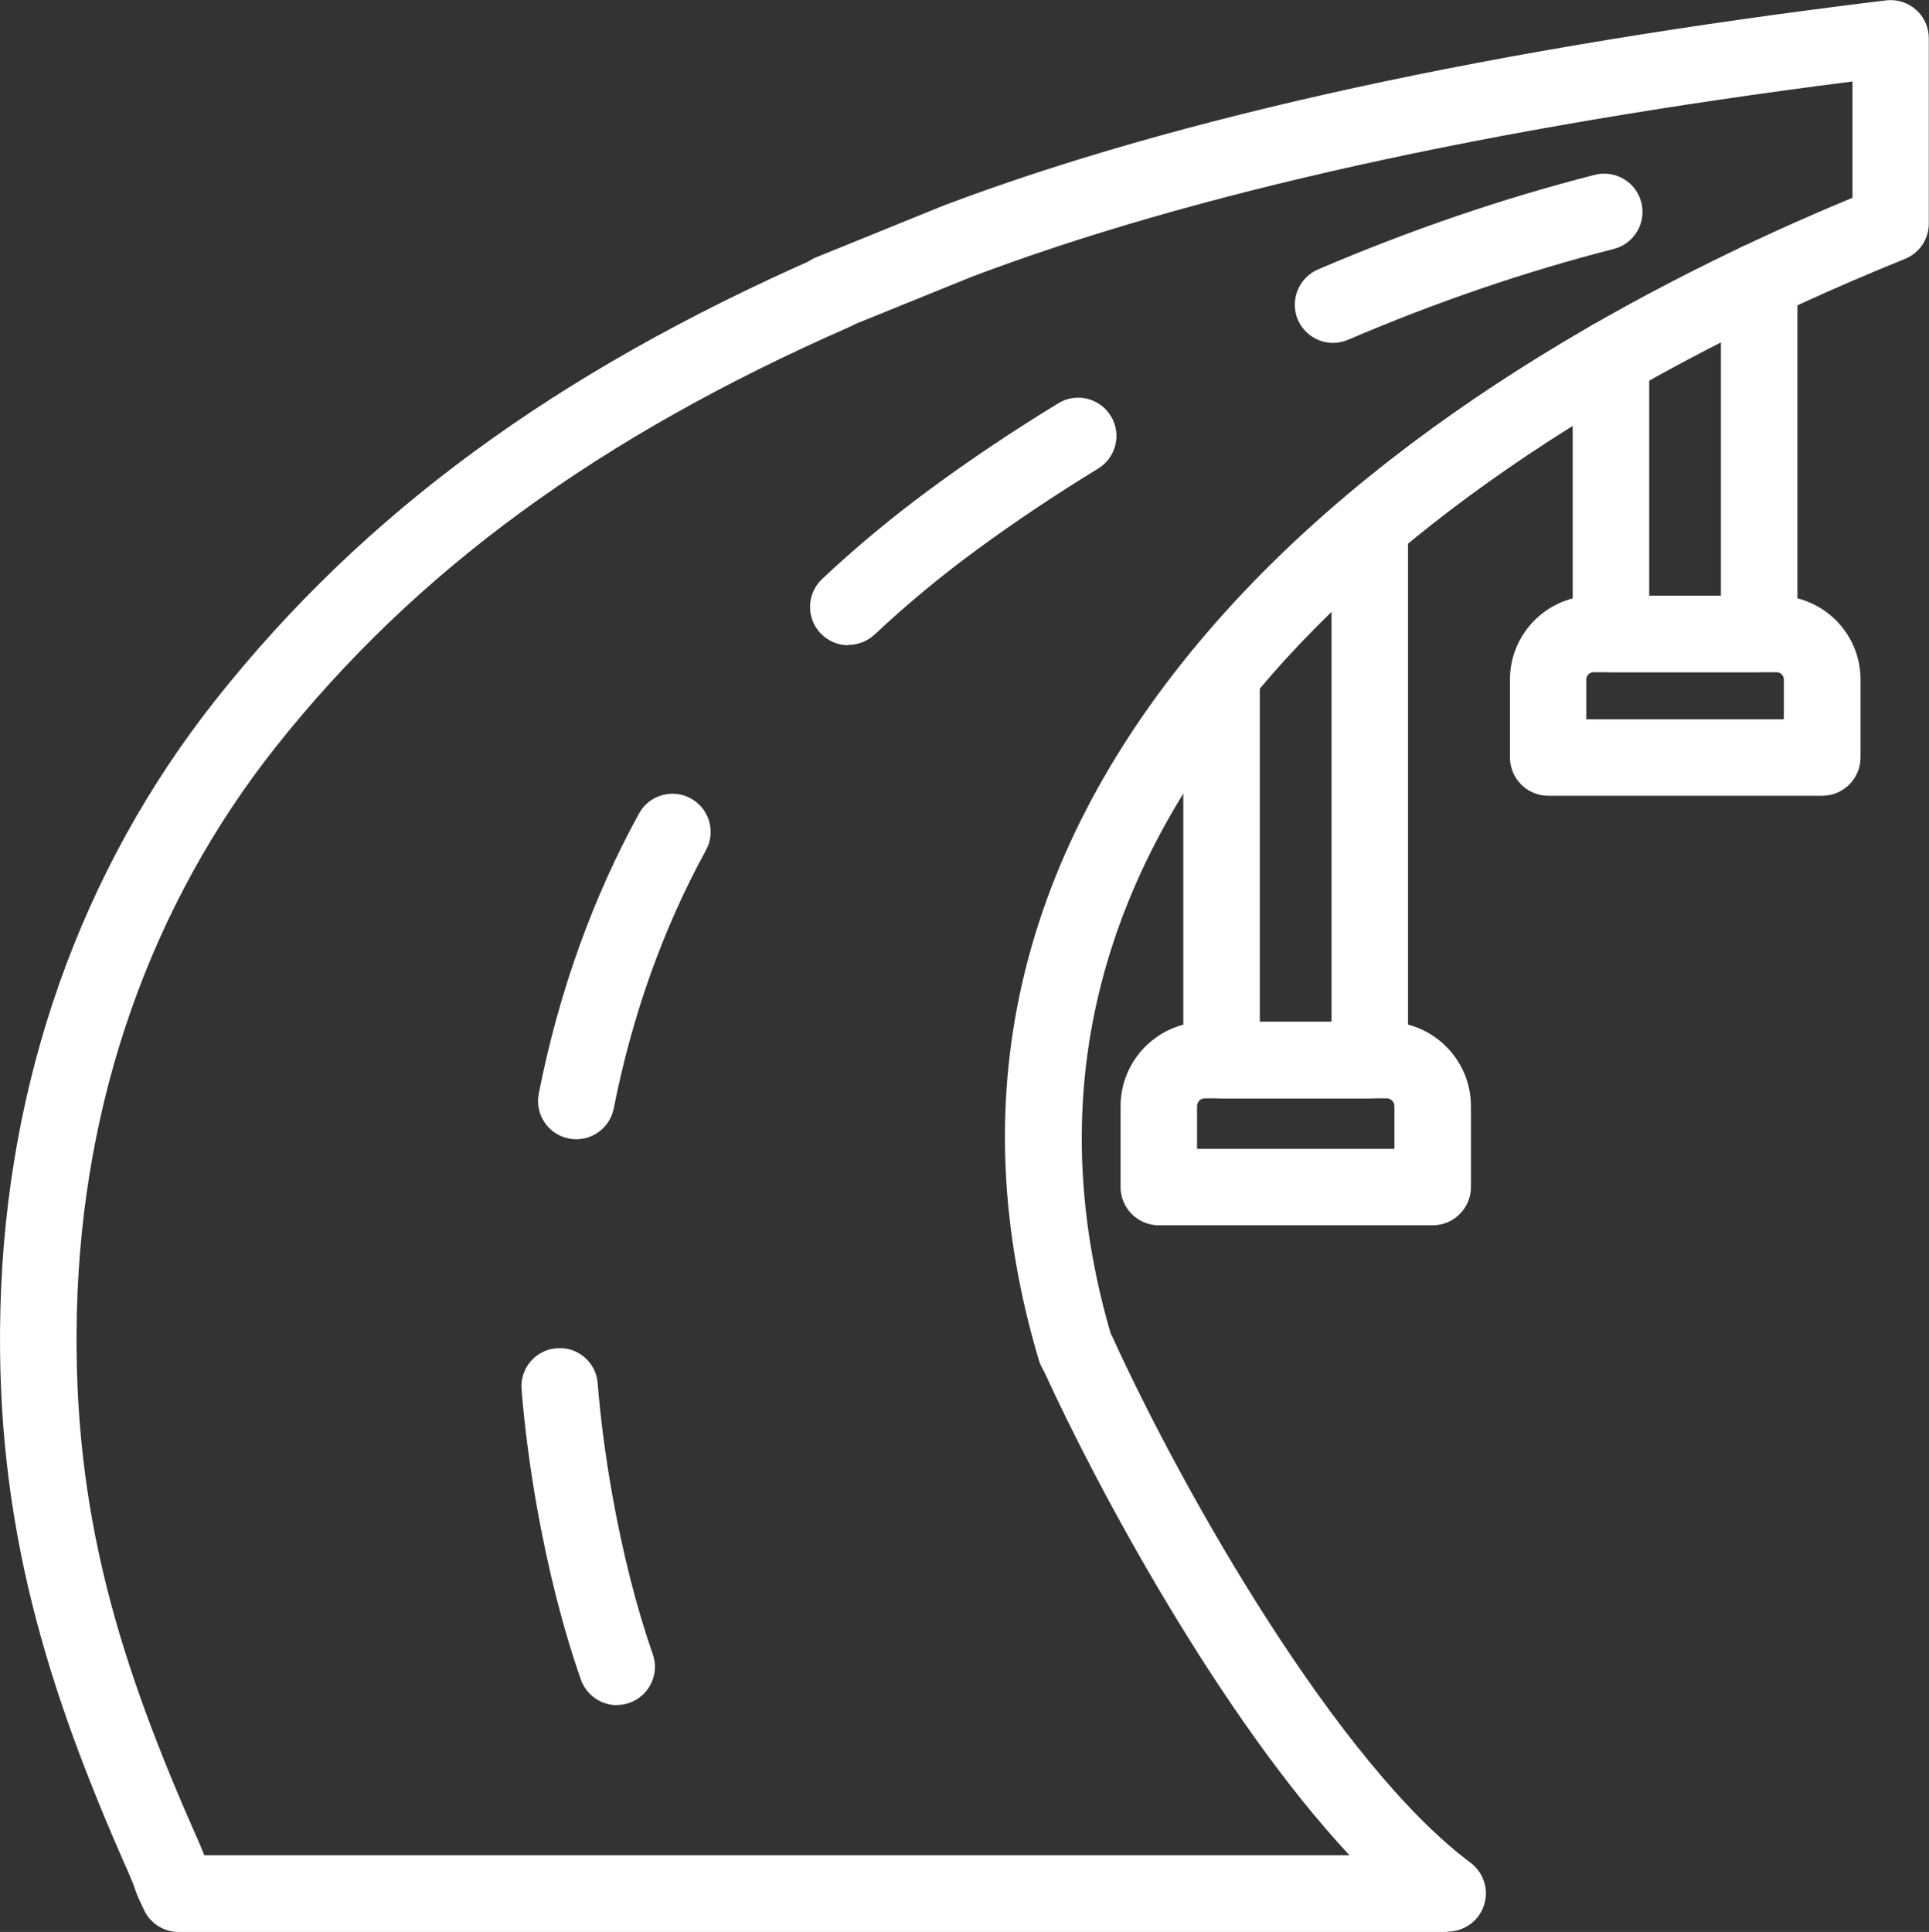
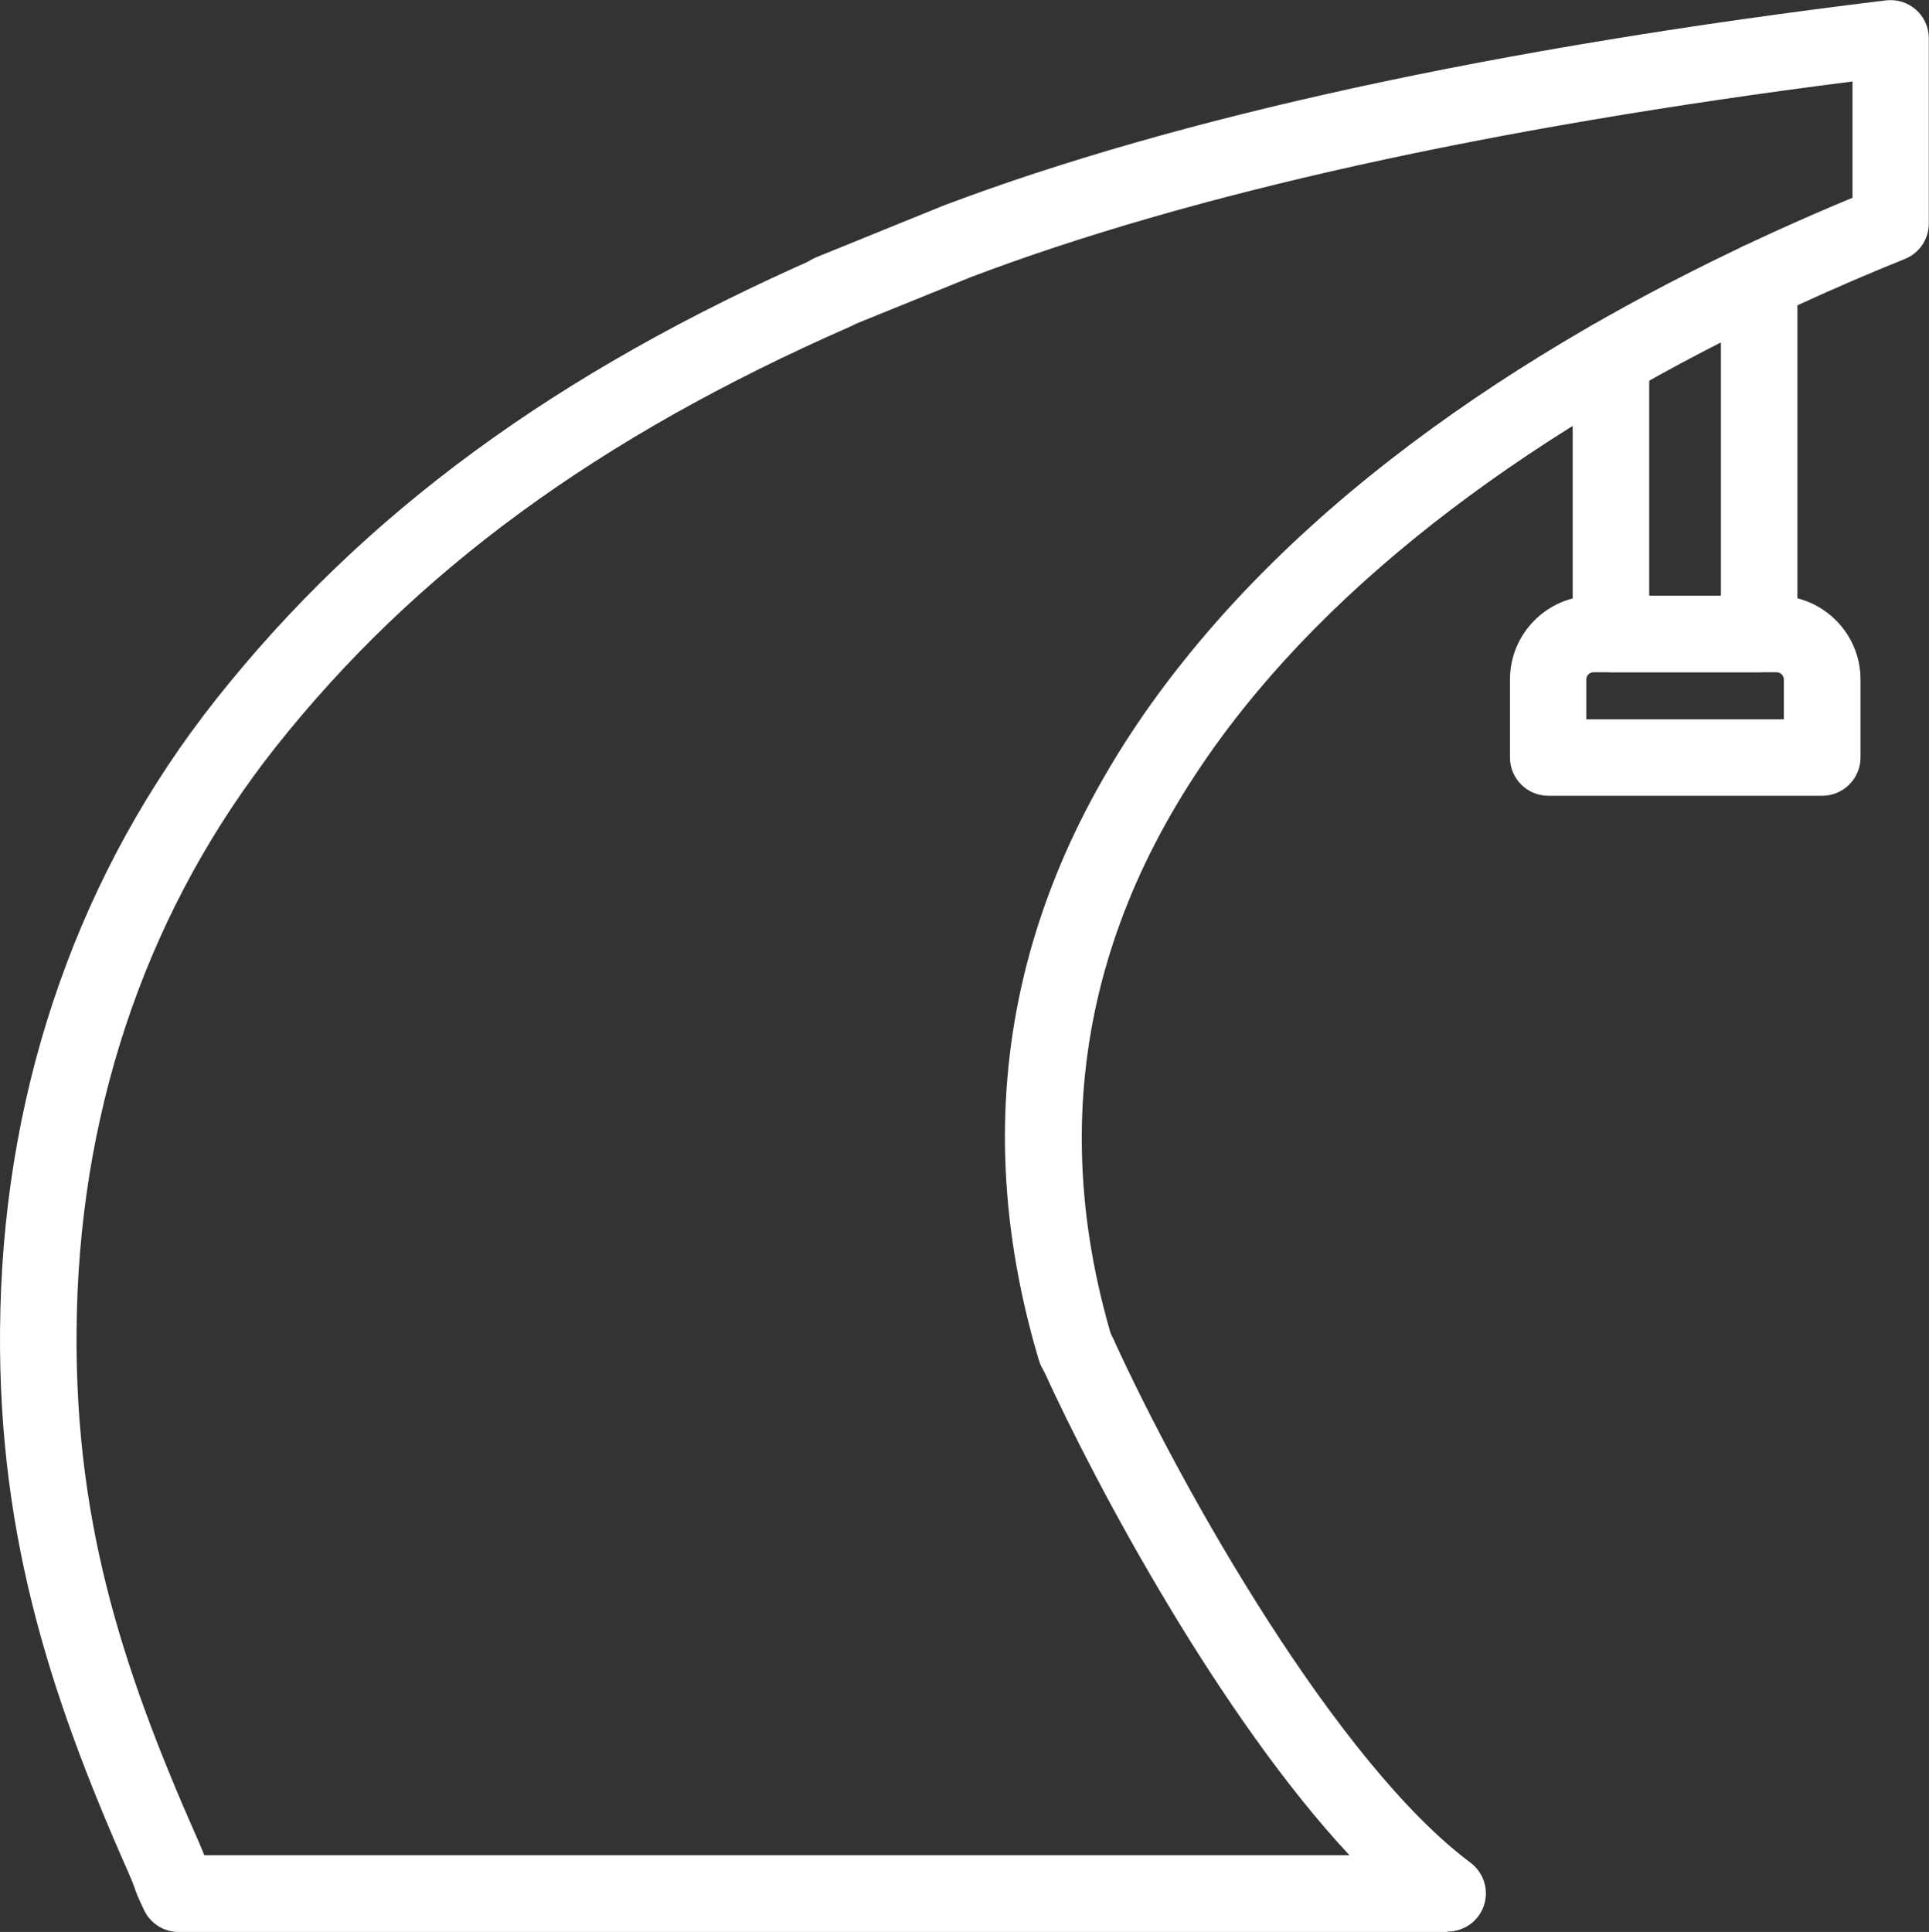
<svg xmlns="http://www.w3.org/2000/svg" id="Layer_2" data-name="Layer 2" viewBox="0 0 100.86 101.02">
  <rect x="0" y="0" width="100.86" height="101.02" fill="#333333" stroke="none" />
  <defs>
    <style>      .cls-1 {        fill: #fff;      }    </style>
  </defs>
  <g id="Camada_1" data-name="Camada 1">
    <g id="g255">
      <g id="g257">
        <g id="path259">
          <path class="cls-1" d="M91.98,35.15h-7.75c-1.1,0-2-.9-2-2v-14.41c0-1.1.9-2,2-2s2,.9,2,2v12.41h3.75V14.69c0-1.1.9-2,2-2s2,.9,2,2v18.46c0,1.1-.9,2-2,2Z" />
        </g>
      </g>
      <g id="g261">
        <g id="g263">
          <g id="g269">
            <g id="path271">
              <path class="cls-1" d="M95.27,41.61h-14.32c-1.1,0-2-.9-2-2v-4.08c0-2.41,1.96-4.38,4.38-4.38h9.57c2.41,0,4.38,1.96,4.38,4.38v4.08c0,1.1-.9,2-2,2ZM82.95,37.61h10.32v-2.08c0-.21-.17-.38-.38-.38h-9.57c-.21,0-.38.17-.38.38v2.08Z" />
            </g>
          </g>
          <g id="g273">
            <g id="path275">
-               <path class="cls-1" d="M71.62,57.43h-7.75c-1.1,0-2-.9-2-2v-20.14c0-1.1.9-2,2-2s2,.9,2,2v18.14h3.75v-25.93c0-1.1.9-2,2-2s2,.9,2,2v27.93c0,1.1-.9,2-2,2Z" />
-             </g>
+               </g>
          </g>
          <g id="g277">
            <g id="path279">
-               <path class="cls-1" d="M74.91,64.07h-14.32c-1.1,0-2-.9-2-2v-4.23c0-2.43,1.98-4.41,4.41-4.41h9.5c2.43,0,4.41,1.98,4.41,4.41v4.23c0,1.1-.9,2-2,2ZM62.59,60.07h10.32v-2.23c0-.22-.18-.41-.41-.41h-9.5c-.23,0-.41.18-.41.41v2.23Z" />
-             </g>
+               </g>
          </g>
          <g id="g281">
            <g id="path283">
              <path class="cls-1" d="M56.24,72.56c-.86,0-1.66-.56-1.92-1.43-4.02-13.48-1.21-26.11,8.36-37.54,9.51-11.37,23.59-18.86,34.18-23.25v-6.08c-19.09,2.43-34.59,5.87-46.07,10.22l-6.63,2.69c-1.02.42-2.19-.08-2.6-1.1-.42-1.02.08-2.19,1.1-2.61l6.67-2.71C61.6,6.11,78.17,2.5,98.61.02c.57-.07,1.14.11,1.57.49s.67.92.67,1.5v9.68c0,.82-.5,1.55-1.25,1.85-14.74,5.95-26.45,13.77-33.86,22.62-8.65,10.33-11.2,21.71-7.59,33.83.32,1.06-.29,2.17-1.35,2.49-.19.06-.38.08-.57.08Z" />
            </g>
          </g>
          <g id="g285">
            <g id="path287">
              <path class="cls-1" d="M75.69,101.02H9.34c-.77,0-1.47-.44-1.8-1.13-.34-.7-.43-.95-.53-1.25-.05-.14-.11-.31-.31-.76C2.49,88.38-.26,79.74.02,68.49c.29-11.96,4.2-23,11.29-31.94,7.71-9.72,17.73-17.07,31.53-23.13,1.01-.44,2.19.02,2.64,1.03.44,1.01-.02,2.19-1.03,2.63-13.19,5.79-22.72,12.77-30.01,21.95-6.54,8.25-10.15,18.47-10.42,29.55-.26,10.54,2.24,18.41,6.35,27.68.15.35.25.58.31.75h59.88c-6.77-7.26-13.2-19.21-16.02-25.41-.46-1.01-.01-2.19.99-2.65,1-.46,2.19-.01,2.65.99,3.74,8.21,11.8,22.31,18.71,27.46.69.52.97,1.42.7,2.23-.27.82-1.04,1.37-1.9,1.37Z" />
            </g>
          </g>
          <g id="g289">
            <g id="path291">
-               <path class="cls-1" d="M32.26,89.16c-.83,0-1.6-.52-1.89-1.34-.93-2.66-1.71-5.72-2.31-9.09-.36-2.05-.63-4.1-.79-6.08-.09-1.1.73-2.07,1.83-2.15,1.1-.1,2.07.73,2.15,1.83.15,1.85.4,3.77.74,5.7.56,3.16,1.28,6,2.14,8.46.37,1.04-.18,2.18-1.22,2.55-.22.08-.44.11-.66.11ZM30.13,59.57c-.13,0-.26-.01-.39-.04-1.08-.21-1.79-1.27-1.57-2.35,1.04-5.27,2.8-10.19,5.24-14.64.53-.97,1.75-1.32,2.71-.79.97.53,1.32,1.75.79,2.71-2.24,4.09-3.86,8.63-4.82,13.5-.19.95-1.02,1.61-1.96,1.61ZM44.36,33.74c-.53,0-1.06-.21-1.46-.63-.76-.8-.72-2.07.08-2.83,1.76-1.66,3.69-3.26,5.73-4.76,2.08-1.53,4.31-3.02,6.62-4.43.94-.58,2.17-.28,2.75.66.58.94.28,2.17-.66,2.75-2.21,1.35-4.35,2.78-6.34,4.24-1.91,1.4-3.71,2.9-5.35,4.44-.39.36-.88.54-1.37.54ZM69.7,17.93c-.78,0-1.51-.46-1.84-1.21-.43-1.02.04-2.19,1.05-2.63,4.83-2.07,9.7-3.73,14.48-4.95,1.07-.27,2.16.38,2.43,1.45.27,1.07-.38,2.16-1.45,2.43-4.58,1.17-9.25,2.76-13.89,4.75-.26.11-.52.16-.79.16Z" />
-             </g>
+               </g>
          </g>
        </g>
      </g>
    </g>
  </g>
</svg>